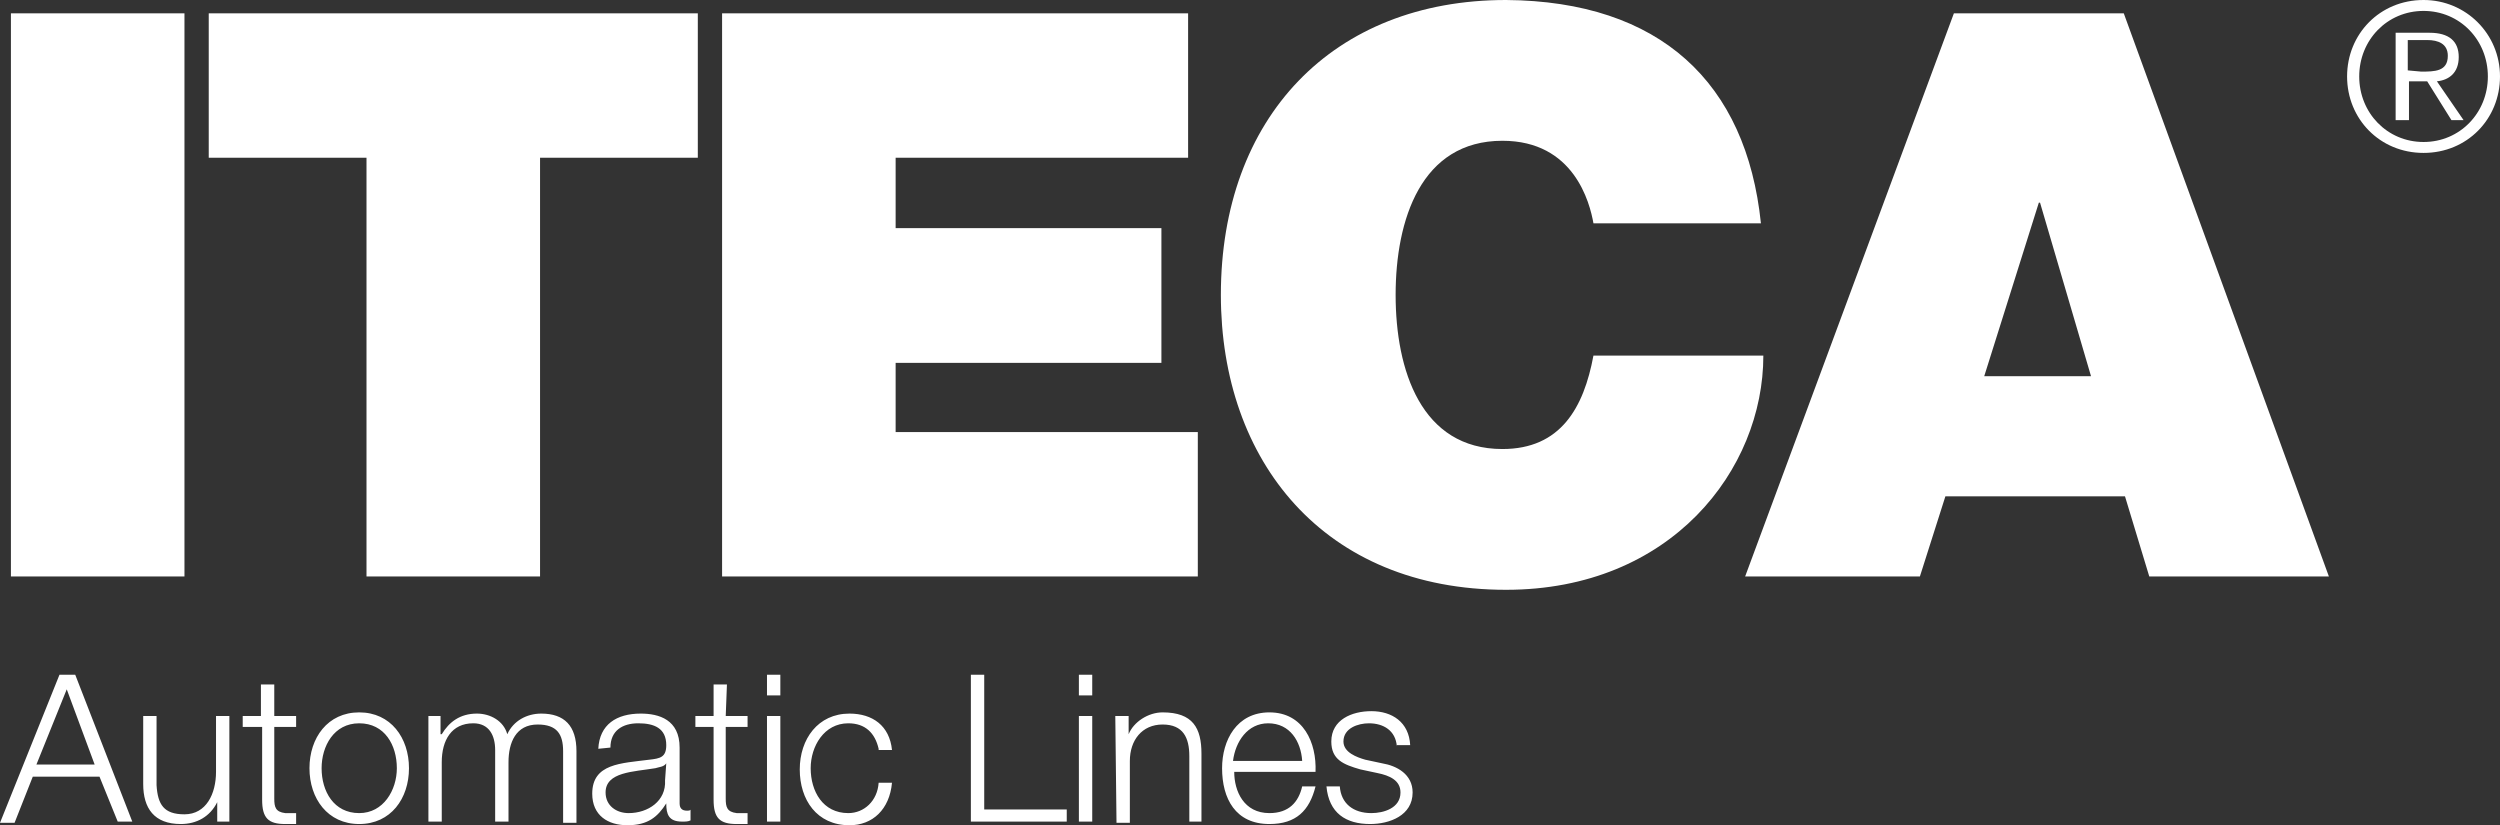
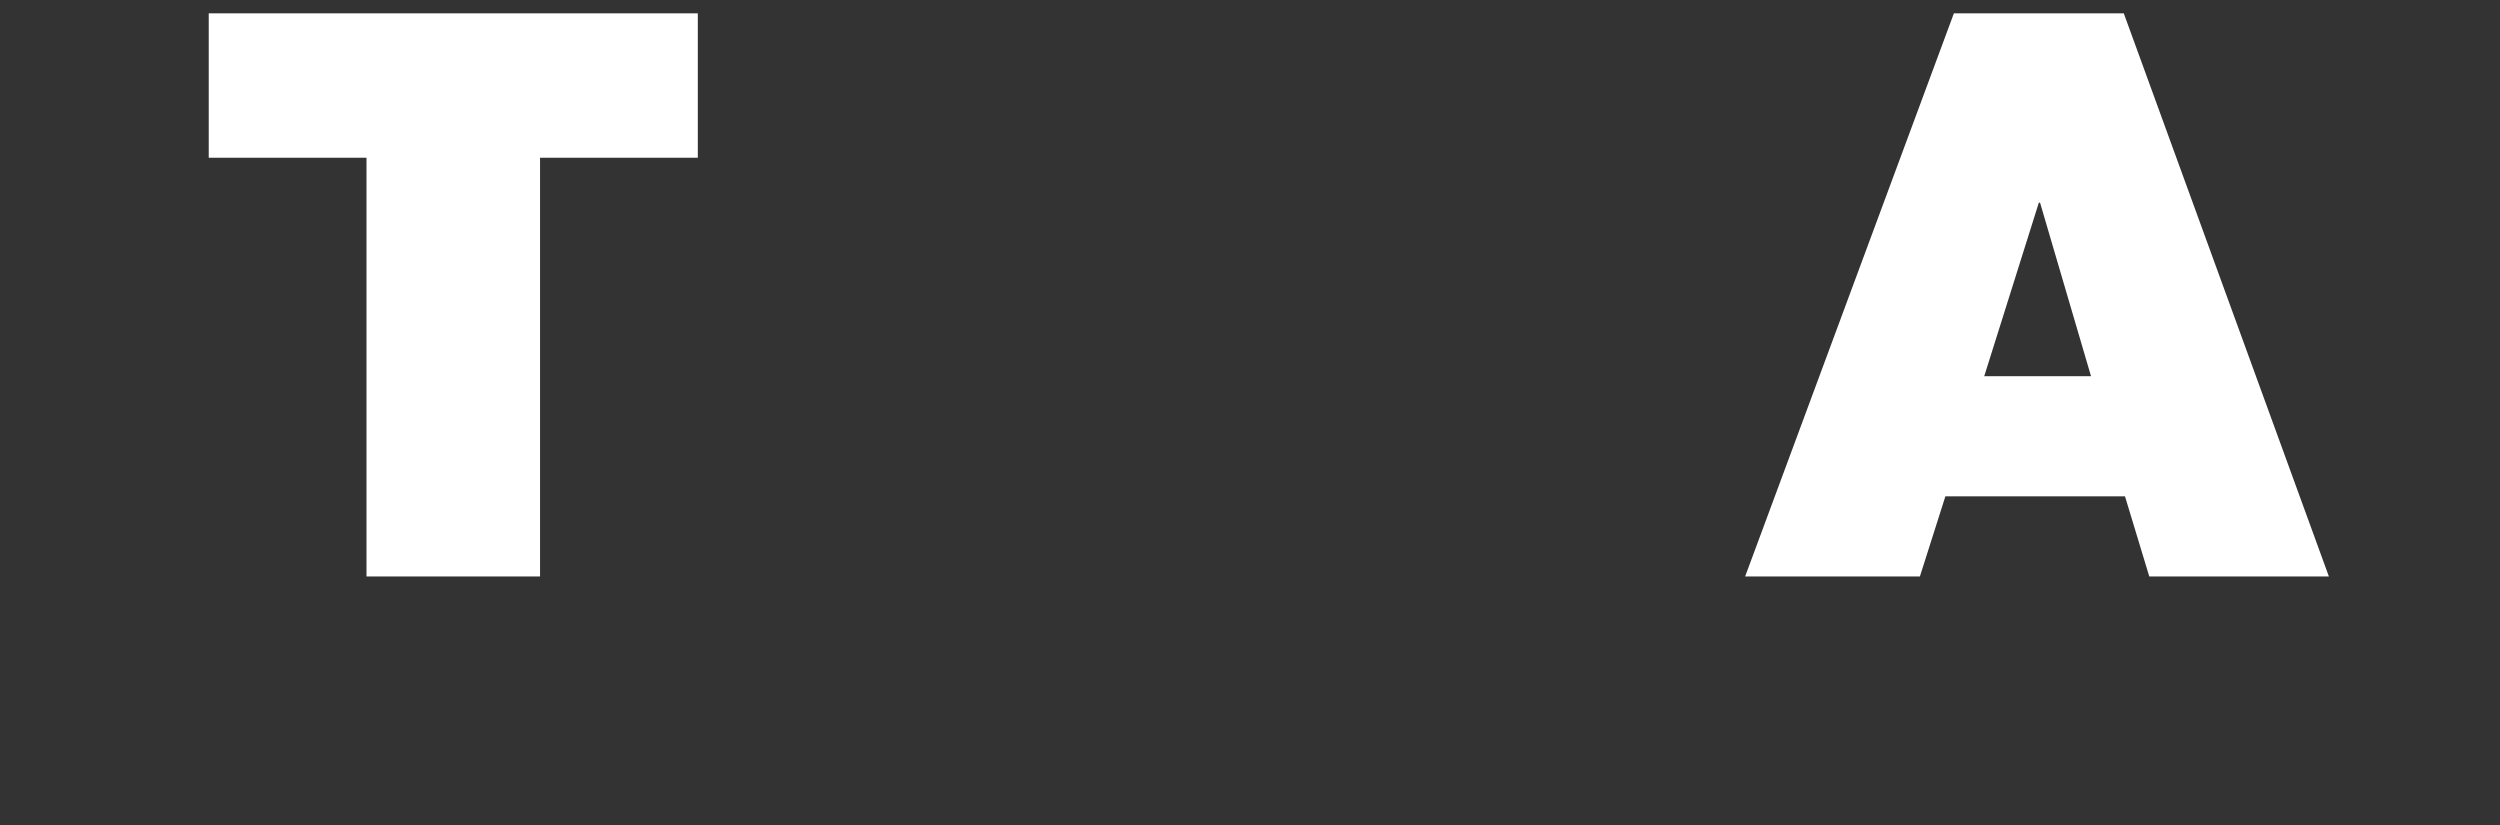
<svg xmlns="http://www.w3.org/2000/svg" version="1.1" id="Livello_1" x="0px" y="0px" viewBox="0 0 206 68" style="enable-background:new 0 0 206 68;" xml:space="preserve">
  <rect x="0" y="0" width="206" height="68" fill="#333333" stroke="none" />
  <style type="text/css">
	.st0{fill:#FFFFFF;}
</style>
-   <path class="st0" d="M4.9,55.6h1.3l4.7,12.1H9.7L8.2,64H2.7l-1.5,3.8H0L4.9,55.6z M3,63h4.8l-2.3-6.2L3,63z M18.9,67.7h-1v-1.6  c-0.6,1.2-1.7,1.8-3,1.8c-2.2,0-3.1-1.3-3.1-3.3V59h1.1v5.7c0.1,1.6,0.6,2.4,2.3,2.4c1.8,0,2.6-1.7,2.6-3.5V59h1.1V67.7z M22.6,59  h1.8v0.9h-1.8v5.9c0,0.7,0.1,1.1,0.9,1.2h0.9v0.9h-0.9c-1.4,0-1.9-0.5-1.9-2v-6H20V59h1.5v-2.6h1.1V59z M33.7,63.3  c0,2.5-1.5,4.6-4.1,4.6s-4.1-2.1-4.1-4.6s1.5-4.6,4.1-4.6S33.7,60.8,33.7,63.3 M26.5,63.3c0,1.9,1,3.7,3.1,3.7c2,0,3.1-1.9,3.1-3.7  c0-1.9-1-3.7-3.1-3.7S26.5,61.5,26.5,63.3 M35.3,59h1v1.5h0.1c0.6-1,1.5-1.7,2.9-1.7c1.1,0,2.2,0.6,2.5,1.7c0.5-1.1,1.6-1.7,2.8-1.7  c1.9,0,2.9,1,2.9,3.1v5.9h-1.1v-5.9c0-1.4-0.5-2.2-2.1-2.2c-1.8,0-2.4,1.5-2.4,3.1v4.9h-1.1v-5.9c0-1.2-0.5-2.2-1.8-2.2  c-1.8,0-2.6,1.4-2.6,3.2v4.9h-1.1C35.3,67.7,35.3,59,35.3,59z M49.3,61.7c0.1-2,1.5-2.9,3.5-2.9c1.5,0,3.2,0.5,3.2,2.8v4.6  c0,0.4,0.2,0.6,0.6,0.6c0.1,0,0.3,0,0.3-0.1v0.9c-0.2,0.1-0.4,0.1-0.7,0.1c-1.1,0-1.3-0.6-1.3-1.5c-0.7,1.1-1.5,1.8-3.2,1.8  c-1.6,0-2.9-0.8-2.9-2.6c0-2.5,2.4-2.5,4.7-2.8c0.9-0.1,1.4-0.2,1.4-1.2c0-1.4-1-1.8-2.3-1.8s-2.3,0.6-2.3,2L49.3,61.7L49.3,61.7z   M54.9,62.9c-0.2,0.3-0.6,0.3-0.9,0.4c-1.8,0.3-4.1,0.3-4.1,2c0,1.1,0.9,1.7,1.9,1.7c1.6,0,3.1-1,3-2.7L54.9,62.9L54.9,62.9z   M59.8,59h1.8v0.9h-1.8v5.9c0,0.7,0.1,1.1,0.9,1.2h0.9v0.9h-0.9c-1.4,0-1.9-0.5-1.9-2v-6h-1.5V59h1.5v-2.6h1.1L59.8,59L59.8,59z   M63.2,55.6h1.1v1.7h-1.1C63.2,57.3,63.2,55.6,63.2,55.6z M63.2,59h1.1v8.7h-1.1C63.2,67.7,63.2,59,63.2,59z M72.4,61.7  c-0.3-1.3-1.1-2.1-2.5-2.1c-2,0-3.1,1.9-3.1,3.7c0,1.9,1,3.7,3.1,3.7c1.3,0,2.4-1,2.5-2.5h1.1C73.3,66.7,71.9,68,70,68  c-2.7,0-4.1-2.1-4.1-4.6s1.5-4.6,4.1-4.6c1.9,0,3.3,1,3.5,3h-1.1V61.7z M80,55.6h1.1v11.1h6.8v1H80V55.6z M88.9,55.6H90v1.7h-1.1  V55.6z M88.9,59H90v8.7h-1.1V59z M91.9,59H93v1.5c0.4-1,1.6-1.8,2.8-1.8c2.5,0,3.2,1.3,3.2,3.4v5.6h-1v-5.4c0-1.5-0.5-2.6-2.2-2.6  s-2.7,1.3-2.7,3v5.1H92L91.9,59L91.9,59z M101.7,63.6c0,1.6,0.8,3.4,2.9,3.4c1.6,0,2.4-0.9,2.7-2.2h1.1c-0.5,2-1.6,3.1-3.8,3.1  c-2.8,0-3.9-2.1-3.9-4.6c0-2.3,1.2-4.6,3.9-4.6c2.8,0,3.9,2.5,3.8,4.9C108.4,63.6,101.7,63.6,101.7,63.6z M107.3,62.7  c-0.1-1.6-1-3.1-2.8-3.1c-1.7,0-2.7,1.5-2.9,3.1H107.3z M115.1,61.5c-0.1-1.3-1.1-1.9-2.3-1.9c-0.9,0-2.1,0.4-2.1,1.5  c0,0.9,1.1,1.3,1.8,1.5l1.4,0.3c1.2,0.2,2.5,0.9,2.5,2.4c0,1.9-1.9,2.6-3.5,2.6c-2,0-3.4-0.9-3.6-3.1h1.1c0.1,1.4,1.1,2.2,2.6,2.2  c1,0,2.4-0.4,2.4-1.7c0-1-0.9-1.4-1.9-1.6l-1.4-0.3c-1.4-0.4-2.4-0.8-2.4-2.3c0-1.8,1.7-2.5,3.3-2.5c1.7,0,3.1,0.9,3.2,2.8h-1.1  V61.5z M206,6.3c0,3.5-2.7,6.3-6.3,6.3s-6.3-2.8-6.3-6.3s2.7-6.3,6.3-6.3C203.2,0,206,2.8,206,6.3 M194.4,6.3c0,3,2.3,5.4,5.3,5.4  s5.3-2.4,5.3-5.4s-2.3-5.4-5.3-5.4S194.4,3.3,194.4,6.3 M198.3,9.9h-0.9V2.7h2.8c1.6,0,2.4,0.7,2.4,2s-0.8,1.9-1.8,2l2.2,3.2h-1  l-2-3.2h-1.5v3.2H198.3z M199.5,5.9c1.1,0,2.2,0,2.2-1.3c0-1-0.8-1.3-1.7-1.3h-1.6v2.5L199.5,5.9L199.5,5.9z M0.9,1.1h14.3v46.4H0.9  V1.1z" />
  <path class="st0" d="M30.2,13h-13V1.1h40.3V13h-13v34.5H30.2V13z" />
-   <path class="st0" d="M59.5,1.1h38.4V13H73.8v5.8h21.9v11.1H73.8v5.7h24.9v11.9H59.5V1.1z M131.3,18.4c-0.3-1.7-1.6-6.8-7.5-6.8  c-6.7,0-8.8,6.5-8.8,12.7s2.1,12.7,8.8,12.7c4.8,0,6.7-3.4,7.5-7.7h14c0,9.4-7.6,19.3-21.2,19.3c-15,0-23.5-10.6-23.5-24.3  c0-14.6,9.2-24.3,23.5-24.3c12.7,0.1,19.8,6.8,21,18.4H131.3z" />
  <path class="st0" d="M161,1.1h14l16.9,46.4h-14.8l-2-6.6h-14.8l-2.1,6.6h-14.4L161,1.1z M172.3,31l-4.2-14.3H168L163.5,31H172.3z" />
</svg>